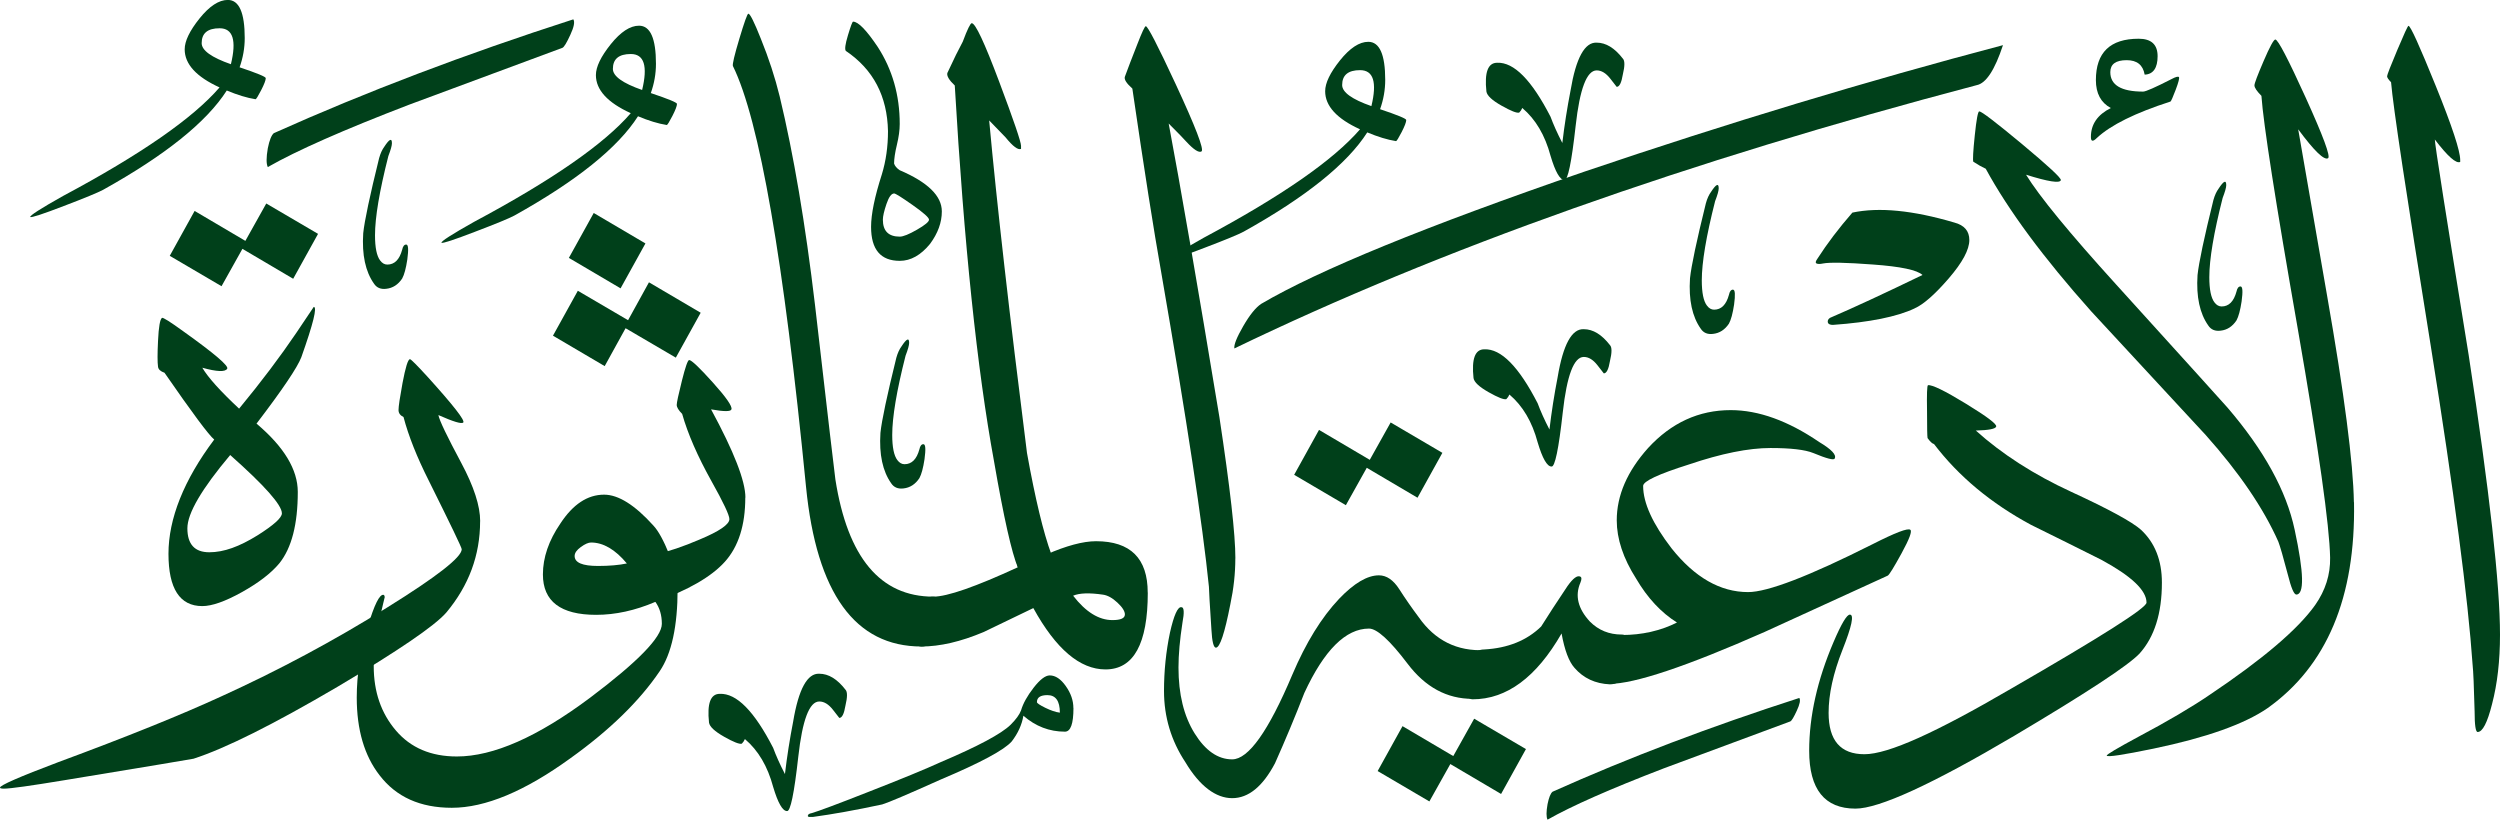
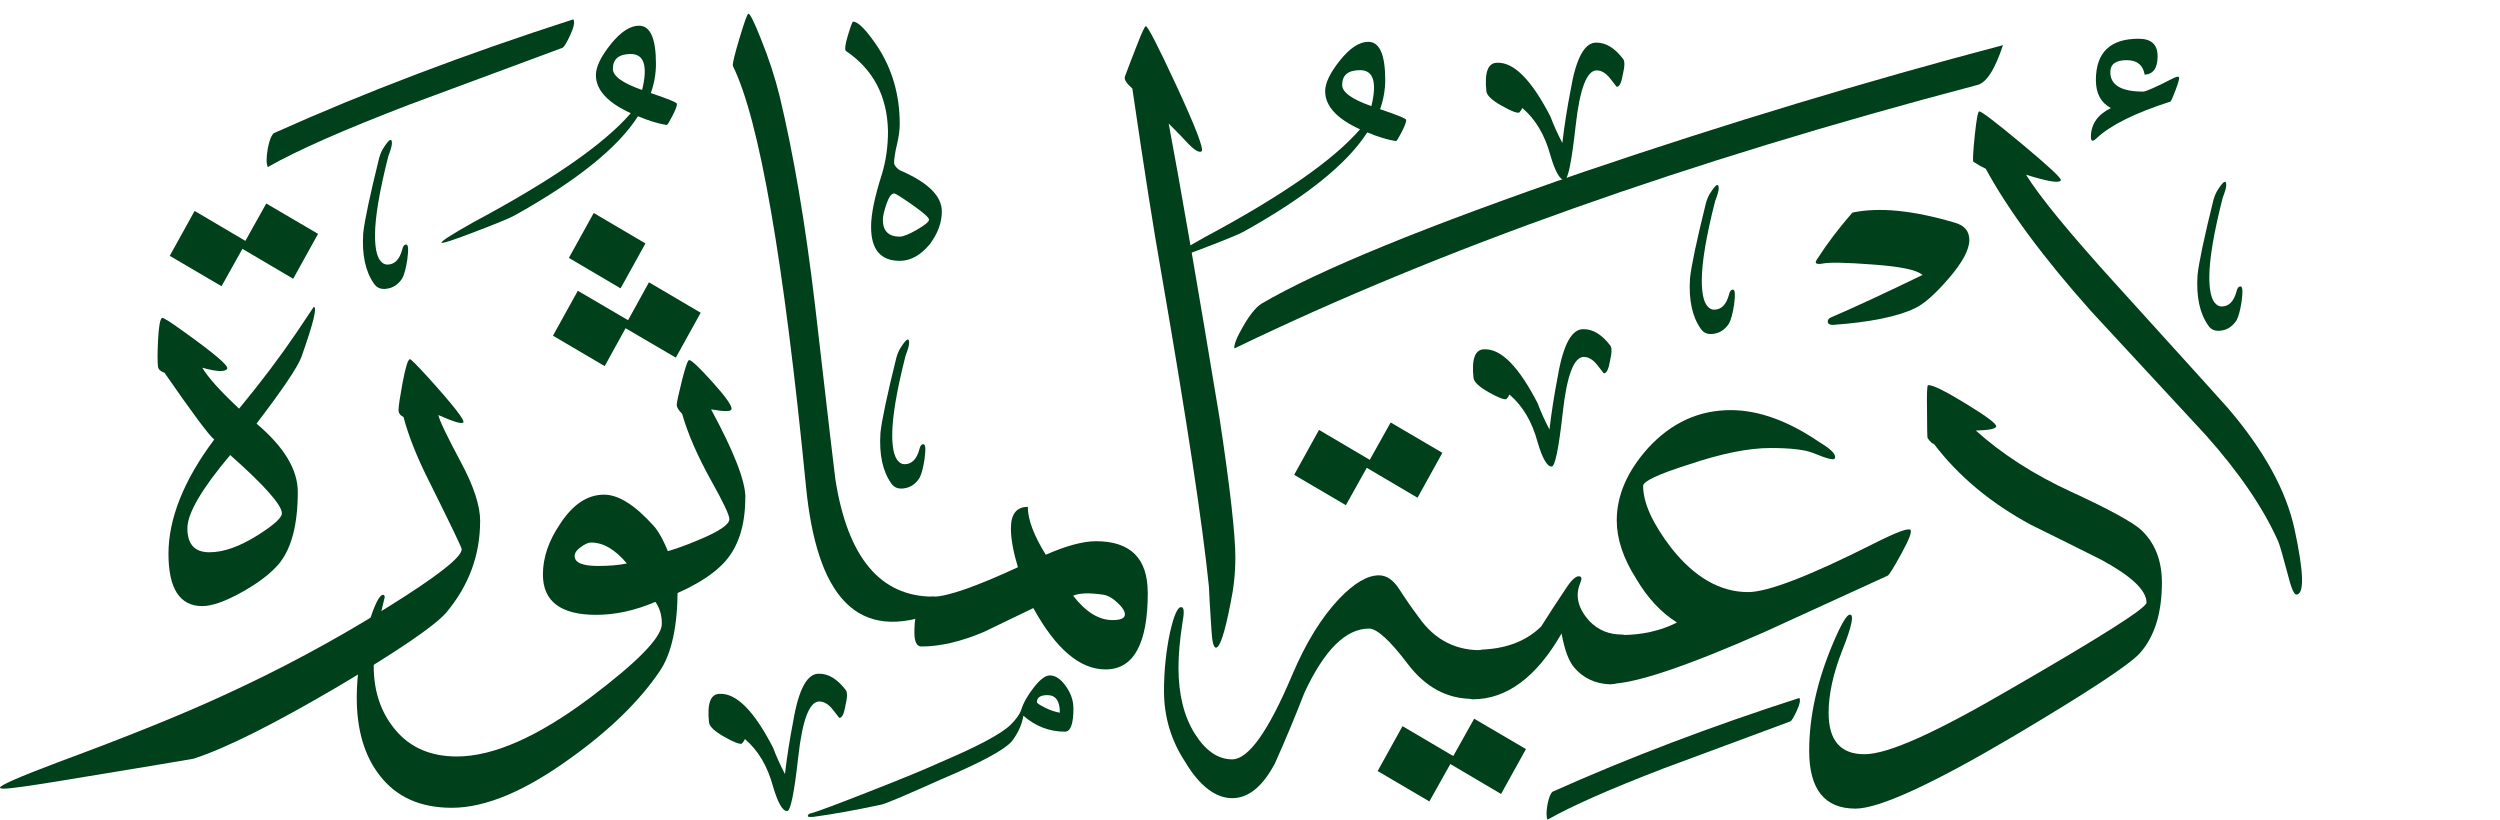
<svg xmlns="http://www.w3.org/2000/svg" width="183" height="60" viewBox="0 0 183 60" fill="none">
  <g clip-path="url(#clip0_2582_34309)">
-     <path d="M183 46.463C183 48.363 182.808 50.051 182.418 51.537C182.076 52.9 181.724 53.582 181.363 53.582C181.217 53.582 181.142 53.084 181.142 52.087C181.095 50.239 181.044 49.106 180.997 48.692C180.659 43.779 179.637 36.002 177.939 25.366C176.142 14.218 175.171 7.772 175.026 6.018C174.833 5.826 174.735 5.675 174.735 5.581C174.735 5.487 174.983 4.843 175.481 3.663C175.978 2.483 176.25 1.89 176.301 1.89C176.447 1.89 177.113 3.362 178.304 6.305C179.496 9.248 180.087 11.049 180.087 11.707V11.853C179.796 11.999 179.177 11.454 178.229 10.212C178.229 10.556 179.055 15.807 180.706 25.982C182.235 35.983 183 42.81 183 46.459V46.463Z" fill="#00401A" />
    <path d="M168.088 43.52C167.919 43.52 167.712 43.031 167.469 42.058C167.131 40.769 166.896 39.965 166.774 39.65C165.681 37.191 163.908 34.591 161.455 31.841C158.664 28.822 155.873 25.803 153.077 22.79C149.582 18.873 147.007 15.389 145.356 12.352C145.088 12.229 144.783 12.06 144.446 11.839C144.399 11.717 144.432 11.073 144.554 9.907C144.676 8.741 144.783 8.153 144.882 8.153C145.051 8.153 146.102 8.957 148.03 10.56C149.958 12.168 150.9 13.043 150.853 13.188C150.783 13.433 149.929 13.297 148.306 12.789C149.277 14.369 151.473 17.049 154.897 20.82C160.188 26.659 162.909 29.664 163.054 29.838C165.724 32.95 167.365 35.931 167.97 38.781C168.651 41.945 168.688 43.525 168.078 43.525L168.088 43.52Z" fill="#00401A" />
-     <path d="M172.314 36.768C172.436 43.727 170.325 48.753 165.977 51.842C164.279 53.008 161.497 53.996 157.637 54.8C155.404 55.261 154.264 55.434 154.212 55.312C154.189 55.237 154.963 54.776 156.544 53.925C158.654 52.806 160.39 51.786 161.75 50.86C165.634 48.255 168.21 46.064 169.472 44.286C170.222 43.215 170.588 42.058 170.565 40.821C170.518 38.461 169.73 32.875 168.196 24.064C166.568 14.768 165.681 9.084 165.536 7.015C165.198 6.672 165.025 6.418 165.025 6.249C165.025 6.103 165.25 5.506 165.7 4.462C166.15 3.413 166.437 2.892 166.554 2.892C166.746 2.892 167.487 4.312 168.777 7.147C170.063 9.982 170.611 11.458 170.414 11.581C170.124 11.75 169.397 11.045 168.228 9.465C168.932 13.527 169.636 17.58 170.339 21.619C171.601 28.822 172.258 33.872 172.305 36.768H172.314Z" fill="#00401A" />
    <path d="M158.251 42.655C158.251 44.893 157.707 46.623 156.614 47.841C155.788 48.715 152.73 50.723 147.439 53.864C141.415 57.419 137.546 59.191 135.819 59.191C133.563 59.191 132.432 57.781 132.432 54.955C132.432 52.425 133.028 49.773 134.215 46.999C134.797 45.636 135.2 44.968 135.416 44.992C135.73 44.992 135.552 45.847 134.872 47.563C134.192 49.28 133.854 50.817 133.854 52.181C133.854 54.203 134.726 55.209 136.476 55.209C138.226 55.209 141.72 53.615 147.185 50.427C153.813 46.604 157.125 44.503 157.125 44.112C157.125 43.214 156.018 42.166 153.809 40.972C152.111 40.12 150.399 39.27 148.672 38.419C145.736 36.839 143.367 34.864 141.57 32.504C141.448 32.48 141.289 32.334 141.097 32.066C141.073 31.944 141.059 31.286 141.059 30.096C141.036 28.855 141.059 28.22 141.129 28.197C141.42 28.15 142.344 28.596 143.897 29.546C145.45 30.496 146.191 31.055 146.12 31.225C146.074 31.394 145.576 31.493 144.629 31.516C146.547 33.242 148.879 34.742 151.623 36.006C154.367 37.271 156.065 38.197 156.722 38.781C157.74 39.73 158.251 41.019 158.251 42.65V42.655Z" fill="#00401A" />
    <path d="M108.697 47.578C108.988 47.578 109.133 47.893 109.133 48.528C109.133 50.281 108.683 51.156 107.787 51.156C105.915 51.156 104.334 50.3 103.035 48.584C101.735 46.868 100.793 46.012 100.211 46.012C98.513 46.012 96.932 47.583 95.478 50.723C94.798 52.477 94.08 54.188 93.329 55.872C92.429 57.574 91.387 58.425 90.196 58.425C89.004 58.425 87.818 57.55 86.772 55.797C85.725 54.217 85.205 52.472 85.205 50.578C85.205 49.12 85.35 47.695 85.641 46.308C85.932 45.02 86.213 44.399 86.481 44.446C86.673 44.446 86.701 44.822 86.556 45.58C86.364 46.821 86.265 47.916 86.265 48.866C86.265 50.813 86.659 52.421 87.447 53.685C88.235 54.95 89.154 55.585 90.196 55.585C91.387 55.585 92.856 53.516 94.601 49.379C95.595 47.042 96.735 45.194 98.025 43.83C99.118 42.688 100.089 42.114 100.938 42.114C101.496 42.114 101.993 42.453 102.43 43.135C102.866 43.816 103.34 44.498 103.851 45.18C105.043 46.882 106.656 47.686 108.697 47.587V47.578Z" fill="#00401A" />
    <path d="M118.712 46.445C119.049 46.445 119.223 46.783 119.223 47.465C119.223 49.219 118.763 50.093 117.839 50.093C116.77 50.046 115.907 49.642 115.255 48.889C114.842 48.429 114.527 47.587 114.307 46.369C112.463 49.581 110.287 51.189 107.787 51.189C107.449 51.189 107.275 50.85 107.275 50.168C107.275 48.415 107.735 47.54 108.659 47.54C110.381 47.441 111.765 46.882 112.811 45.862C113.298 45.081 113.941 44.098 114.739 42.904C115.151 42.321 115.466 42.091 115.686 42.213C115.785 42.26 115.785 42.406 115.686 42.65C115.273 43.6 115.503 44.55 116.38 45.499C117.014 46.134 117.788 46.449 118.712 46.449V46.445Z" fill="#00401A" />
    <path d="M139.835 38.781C139.98 38.879 139.769 39.448 139.197 40.497C138.624 41.541 138.287 42.091 138.179 42.138C138.071 42.185 135.064 43.562 129.163 46.261C123.431 48.791 119.645 50.06 117.802 50.06C117.464 50.06 117.29 49.745 117.29 49.11C117.29 47.357 117.764 46.482 118.712 46.482C120.194 46.482 121.54 46.176 122.755 45.57C121.592 44.841 120.593 43.769 119.767 42.359C118.82 40.873 118.346 39.448 118.346 38.089C118.346 36.265 119.11 34.502 120.64 32.795C122.338 30.947 124.355 30.021 126.686 30.021C128.727 30.021 130.884 30.802 133.169 32.358C134.065 32.894 134.445 33.294 134.299 33.562C134.253 33.707 133.727 33.576 132.733 33.162C132.128 32.917 131.081 32.795 129.599 32.795C127.995 32.795 126.006 33.195 123.628 33.999C121.395 34.704 120.278 35.226 120.278 35.569C120.278 36.81 120.968 38.329 122.352 40.13C124.05 42.269 125.922 43.341 127.962 43.341C129.393 43.341 132.428 42.175 137.067 39.838C138.742 38.987 139.666 38.635 139.835 38.781Z" fill="#00401A" />
    <path d="M90.426 40.878C90.426 41.973 90.304 43.092 90.06 44.235C89.647 46.351 89.295 47.409 89.004 47.409C88.836 47.409 88.723 46.971 88.676 46.092C88.554 44.216 88.493 43.172 88.493 42.951C88.033 38.376 86.865 30.698 84.998 19.917C84.464 16.922 83.76 12.446 82.888 6.484C82.451 6.094 82.268 5.802 82.343 5.609C82.536 5.073 82.841 4.283 83.253 3.235C83.591 2.36 83.798 1.918 83.873 1.918C84.018 1.918 84.745 3.329 86.059 6.155C87.517 9.296 88.146 10.937 87.954 11.082C87.761 11.205 87.381 10.96 86.823 10.354C86.654 10.161 86.228 9.723 85.547 9.042C86.396 13.541 87.635 20.712 89.262 30.543C90.041 35.678 90.43 39.124 90.43 40.873L90.426 40.878Z" fill="#00401A" />
-     <path d="M68.322 43.675C68.66 43.675 68.834 44.014 68.834 44.696C68.834 46.449 68.374 47.324 67.45 47.324C62.595 47.324 59.776 43.431 59.002 35.645C57.374 19.047 55.591 8.778 53.649 4.833C53.602 4.711 53.757 4.044 54.123 2.826C54.489 1.608 54.705 1.001 54.78 1.001C54.902 1.001 55.207 1.608 55.69 2.826C56.272 4.26 56.736 5.675 57.074 7.062C58.092 11.299 58.955 16.381 59.658 22.32C60.606 30.543 61.103 34.803 61.15 35.094C62.046 40.812 64.438 43.675 68.322 43.675Z" fill="#00401A" />
+     <path d="M68.322 43.675C68.66 43.675 68.834 44.014 68.834 44.696C62.595 47.324 59.776 43.431 59.002 35.645C57.374 19.047 55.591 8.778 53.649 4.833C53.602 4.711 53.757 4.044 54.123 2.826C54.489 1.608 54.705 1.001 54.78 1.001C54.902 1.001 55.207 1.608 55.69 2.826C56.272 4.26 56.736 5.675 57.074 7.062C58.092 11.299 58.955 16.381 59.658 22.32C60.606 30.543 61.103 34.803 61.15 35.094C62.046 40.812 64.438 43.675 68.322 43.675Z" fill="#00401A" />
    <path d="M82.343 44.987C82.343 44.742 82.16 44.451 81.795 44.112C81.429 43.769 81.077 43.577 80.739 43.529C79.745 43.384 79.018 43.407 78.553 43.605C79.477 44.799 80.434 45.391 81.429 45.391C82.034 45.391 82.339 45.255 82.339 44.987H82.343ZM84.018 43.379C84.018 47.126 82.986 49.002 80.922 49.002C79.05 49.002 77.291 47.507 75.64 44.512C74.425 45.095 73.215 45.678 72 46.266C70.326 46.971 68.806 47.324 67.445 47.324C67.108 47.324 66.934 46.985 66.934 46.303C66.934 44.55 67.394 43.675 68.318 43.675C69.336 43.675 71.4 42.956 74.51 41.522C74.167 40.379 73.998 39.429 73.998 38.672C73.998 37.629 74.411 37.102 75.237 37.102C75.237 38.028 75.673 39.194 76.55 40.605C78.056 39.947 79.28 39.617 80.228 39.617C82.752 39.617 84.013 40.873 84.013 43.379H84.018Z" fill="#00401A" />
-     <path d="M76.954 40.572C76.954 41.423 76.409 41.851 75.317 41.851C75.026 41.851 74.758 41.752 74.514 41.559C74.055 40.464 73.473 37.873 72.765 33.782C71.526 27.04 70.565 17.867 69.889 6.258C69.476 5.868 69.293 5.567 69.345 5.346C69.805 4.349 70.185 3.583 70.476 3.047C70.813 2.144 71.034 1.697 71.132 1.697C71.4 1.697 72.066 3.122 73.135 5.967C74.205 8.816 74.74 10.382 74.74 10.678V10.899C74.519 10.998 74.144 10.715 73.609 10.057C73.464 9.911 73.065 9.498 72.408 8.816C72.966 14.9 73.891 23.015 75.176 33.162C75.781 36.519 76.377 38.992 76.958 40.572H76.954Z" fill="#00401A" />
    <path d="M45.886 41.245C45.037 40.224 44.16 39.712 43.264 39.712C43.072 39.712 42.823 39.82 42.518 40.041C42.213 40.262 42.063 40.478 42.063 40.699C42.063 41.188 42.635 41.428 43.775 41.428C44.601 41.428 45.304 41.367 45.886 41.245ZM49.601 43.107C49.601 45.834 49.165 47.841 48.292 49.13C46.81 51.321 44.624 53.451 41.739 55.515C38.413 57.922 35.524 59.13 33.071 59.13C30.763 59.13 29.004 58.34 27.789 56.756C26.672 55.322 26.114 53.422 26.114 51.062C26.114 49.383 26.381 47.653 26.916 45.881C27.404 44.249 27.789 43.473 28.084 43.544C28.131 43.567 28.159 43.629 28.159 43.727C28.159 43.704 28.028 44.263 27.761 45.406C27.493 46.548 27.357 47.667 27.357 48.763C27.357 50.639 27.896 52.205 28.98 53.474C30.059 54.739 31.546 55.374 33.441 55.374C36.11 55.374 39.366 53.94 43.203 51.067C46.697 48.438 48.447 46.638 48.447 45.664C48.447 45.03 48.288 44.494 47.973 44.056C46.491 44.691 45.046 45.006 43.639 45.006C41.04 45.006 39.741 44.019 39.741 42.049C39.741 40.807 40.168 39.566 41.017 38.325C41.941 36.914 43.006 36.209 44.221 36.209C45.262 36.209 46.468 36.961 47.828 38.471C48.194 38.861 48.579 39.566 48.991 40.586C49.404 41.607 49.611 42.448 49.611 43.107H49.601Z" fill="#00401A" />
    <path d="M54.555 36.425C54.555 38.447 54.057 40.008 53.063 41.117C52.069 42.222 50.366 43.205 47.964 44.056V40.591C48.935 40.37 50.014 40.008 51.206 39.495C52.66 38.889 53.391 38.386 53.391 38C53.391 37.708 52.955 36.782 52.083 35.226C51.065 33.402 50.347 31.756 49.934 30.298C49.667 30.03 49.536 29.809 49.536 29.64C49.536 29.471 49.662 28.878 49.916 27.867C50.169 26.857 50.347 26.354 50.446 26.354C50.614 26.354 51.191 26.899 52.176 27.994C53.162 29.09 53.617 29.748 53.541 29.965C53.495 30.134 52.997 30.134 52.05 29.965C53.724 33.054 54.564 35.207 54.564 36.425H54.555Z" fill="#00401A" />
    <path d="M35.144 38.16C35.144 40.642 34.318 42.866 32.667 44.841C31.818 45.815 29.158 47.629 24.693 50.281C20.006 53.032 16.498 54.785 14.166 55.538C14.096 55.561 10.948 56.083 4.733 57.108C2.233 57.522 0.751 57.729 0.291 57.729C0.099 57.729 0 57.705 0 57.654C0 57.484 1.421 56.864 4.259 55.792C9.26 53.944 13.242 52.336 16.207 50.972C20.433 49.049 24.472 46.882 28.333 44.474C31.973 42.213 33.798 40.788 33.798 40.205C33.798 40.083 32.995 38.419 31.396 35.202C30.523 33.472 29.904 31.916 29.538 30.529C29.294 30.407 29.172 30.237 29.172 30.016C29.172 29.748 29.271 29.09 29.463 28.046C29.684 26.88 29.862 26.293 30.012 26.293C30.082 26.293 30.509 26.72 31.288 27.571C33.183 29.664 34.056 30.783 33.91 30.928C33.788 31.051 33.183 30.867 32.09 30.383C32.161 30.773 32.724 31.939 33.765 33.886C34.689 35.616 35.149 37.036 35.149 38.155L35.144 38.16Z" fill="#00401A" />
    <path d="M20.635 37.577C20.635 36.971 19.373 35.546 16.85 33.308C14.762 35.79 13.716 37.577 13.716 38.672C13.716 39.839 14.251 40.426 15.32 40.426C16.39 40.426 17.516 40.013 18.853 39.185C20.044 38.433 20.635 37.897 20.635 37.577ZM22.966 22.465C23.234 22.465 22.929 23.692 22.056 26.152C21.766 26.904 20.673 28.526 18.777 31.009C20.795 32.711 21.798 34.38 21.798 36.011C21.798 38.372 21.348 40.111 20.452 41.23C19.847 41.959 18.928 42.664 17.703 43.346C16.479 44.028 15.513 44.366 14.809 44.366C13.158 44.366 12.332 43.087 12.332 40.534C12.332 37.981 13.449 35.146 15.681 32.175C15.292 31.86 14.077 30.228 12.041 27.285C11.751 27.186 11.591 27.04 11.568 26.847C11.521 26.532 11.521 25.898 11.568 24.948C11.615 23.928 11.713 23.368 11.858 23.269C11.929 23.222 12.454 23.552 13.425 24.257C15.71 25.888 16.774 26.8 16.629 26.993C16.484 27.238 15.879 27.214 14.809 26.918C15.222 27.623 16.118 28.62 17.502 29.913C19.129 27.943 20.523 26.09 21.691 24.365C22.54 23.1 22.966 22.465 22.966 22.465Z" fill="#00401A" />
    <path d="M159.499 5.642C159.546 5.717 159.466 6.027 159.26 6.573C159.053 7.118 158.926 7.405 158.88 7.433C156.304 8.261 154.508 9.15 153.49 10.099C153.199 10.391 153.054 10.367 153.054 10.024C153.054 9.098 153.541 8.393 154.512 7.908C153.785 7.518 153.419 6.836 153.419 5.863C153.419 3.841 154.465 2.835 156.553 2.835C157.477 2.835 157.937 3.263 157.937 4.114C157.937 4.965 157.622 5.44 156.989 5.463C156.867 4.758 156.431 4.405 155.676 4.405C154.874 4.405 154.475 4.697 154.475 5.28C154.475 6.23 155.277 6.705 156.877 6.705C157.069 6.705 157.763 6.399 158.95 5.792C159.264 5.623 159.447 5.576 159.499 5.647V5.642Z" fill="#00401A" />
    <path d="M77.582 52.166C77.582 51.311 77.277 50.883 76.672 50.883C76.161 50.883 75.903 51.052 75.903 51.395C75.903 51.471 76.105 51.607 76.513 51.809C76.921 52.007 77.273 52.129 77.578 52.166H77.582ZM78.577 51.823C78.577 52.98 78.37 53.558 77.953 53.558C76.817 53.558 75.804 53.168 74.913 52.392C74.8 53.055 74.514 53.681 74.059 54.273C73.51 54.898 71.78 55.829 68.862 57.061C66.455 58.142 65.029 58.749 64.574 58.885C62.623 59.304 60.939 59.605 59.518 59.798H59.203C59.128 59.76 59.109 59.722 59.147 59.685C59.147 59.609 59.241 59.553 59.433 59.516C59.944 59.365 61.291 58.862 63.467 58.006C65.949 57.038 67.745 56.299 68.862 55.787C71.587 54.63 73.295 53.718 73.975 53.055C74.374 52.656 74.627 52.308 74.74 52.002C74.89 51.489 75.199 50.935 75.664 50.337C76.128 49.74 76.522 49.44 76.841 49.44C77.258 49.44 77.653 49.703 78.018 50.225C78.389 50.747 78.572 51.283 78.572 51.833L78.577 51.823Z" fill="#00401A" />
    <path d="M131.71 51.09C131.809 51.236 131.748 51.546 131.527 52.021C131.307 52.496 131.152 52.759 131.053 52.806C127.971 53.949 124.885 55.096 121.803 56.238C117.872 57.748 115.029 59.003 113.28 60C113.181 59.807 113.181 59.426 113.28 58.867C113.378 58.378 113.5 58.077 113.646 57.955C119.181 55.472 125.204 53.187 131.71 51.09Z" fill="#00401A" />
    <path d="M107.909 52.609L111.699 54.833L109.879 58.119L106.164 55.928L104.63 58.665L100.844 56.441L102.664 53.154L106.379 55.345L107.909 52.609Z" fill="#00401A" />
    <path d="M101.796 30.924L105.582 33.148L103.762 36.434L100.047 34.243L98.517 36.98L94.732 34.756L96.552 31.469L100.267 33.66L101.796 30.924Z" fill="#00401A" />
    <path d="M19.491 14.896L23.281 17.119L21.461 20.406L17.745 18.215L16.216 20.951L12.426 18.727L14.246 15.441L17.961 17.632L19.491 14.896Z" fill="#00401A" />
    <path d="M140.144 22.578C138.859 23.184 136.865 23.589 134.173 23.782C133.981 23.782 133.859 23.735 133.807 23.636C133.76 23.49 133.807 23.368 133.952 23.269C135.702 22.517 137.958 21.468 140.726 20.128C140.337 19.762 139.122 19.508 137.086 19.362C135.144 19.216 133.929 19.193 133.446 19.287C133.225 19.334 133.07 19.334 132.972 19.287C132.873 19.24 132.902 19.117 133.047 18.92C133.751 17.825 134.6 16.705 135.594 15.563C137.536 15.149 140.027 15.394 143.062 16.292C143.789 16.484 144.155 16.912 144.155 17.571C144.155 18.276 143.653 19.212 142.645 20.382C141.636 21.548 140.806 22.282 140.149 22.573L140.144 22.578Z" fill="#00401A" />
    <path d="M146.618 3.305C146.017 5.125 145.379 6.103 144.69 6.234C123.478 11.825 105.366 18.252 90.355 25.507C90.313 25.239 90.529 24.698 91.003 23.876C91.477 23.053 91.918 22.512 92.316 22.244C96.5 19.78 104.395 16.55 115.996 12.558C126.47 9.008 136.678 5.924 146.618 3.305Z" fill="#00401A" />
    <path d="M100.385 7.772C100.811 6.014 100.535 5.135 99.559 5.135C98.682 5.135 98.246 5.497 98.246 6.225C98.246 6.752 98.959 7.269 100.389 7.768L100.385 7.772ZM102.936 8.788C102.936 8.938 102.824 9.235 102.599 9.672C102.373 10.109 102.237 10.33 102.186 10.33C101.562 10.231 100.858 10.015 100.084 9.691C98.607 11.999 95.59 14.421 91.031 16.96C90.656 17.162 89.699 17.557 88.155 18.145C86.617 18.737 85.796 19.005 85.697 18.953C85.646 18.855 86.448 18.337 88.099 17.411C93.784 14.374 97.603 11.726 99.554 9.465C97.851 8.689 97.002 7.758 97.002 6.677C97.002 6.075 97.364 5.323 98.091 4.415C98.818 3.512 99.507 3.061 100.159 3.061C100.985 3.061 101.398 3.992 101.398 5.849C101.398 6.578 101.271 7.293 101.022 7.993C102.298 8.421 102.936 8.684 102.936 8.783V8.788Z" fill="#00401A" />
    <path d="M68.004 16.08C68.004 15.93 67.605 15.572 66.803 15.008C66.001 14.444 65.55 14.162 65.452 14.162C65.25 14.162 65.062 14.421 64.889 14.933C64.715 15.445 64.626 15.831 64.626 16.08C64.626 16.908 65.039 17.322 65.865 17.322C66.113 17.322 66.535 17.152 67.122 16.814C67.713 16.475 68.004 16.231 68.004 16.08ZM68.942 15.478C68.942 16.282 68.656 17.072 68.079 17.853C67.403 18.68 66.662 19.094 65.865 19.094C64.462 19.094 63.763 18.267 63.763 16.607C63.763 15.681 64.026 14.397 64.551 12.765C64.851 11.787 65.001 10.729 65.001 9.601C64.95 7.043 63.927 5.083 61.919 3.729C61.821 3.63 61.868 3.244 62.07 2.581C62.271 1.918 62.393 1.584 62.445 1.584C62.82 1.584 63.42 2.2 64.246 3.428C65.32 5.083 65.86 6.968 65.86 9.074C65.86 9.526 65.789 10.034 65.653 10.598C65.517 11.162 65.447 11.623 65.447 11.971C65.499 12.145 65.635 12.309 65.86 12.46C67.914 13.339 68.942 14.341 68.942 15.474V15.478Z" fill="#00401A" />
    <path d="M47.002 6.592C47.429 4.834 47.153 3.954 46.177 3.954C45.3 3.954 44.863 4.316 44.863 5.045C44.863 5.572 45.577 6.089 47.007 6.587L47.002 6.592ZM49.554 7.608C49.554 7.758 49.442 8.054 49.217 8.492C48.991 8.929 48.855 9.15 48.804 9.15C48.18 9.051 47.476 8.835 46.702 8.51C45.225 10.819 42.208 13.241 37.649 15.78C37.274 15.982 36.317 16.377 34.773 16.964C33.235 17.557 32.414 17.825 32.315 17.773C32.264 17.674 33.066 17.157 34.717 16.231C40.402 13.194 44.221 10.546 46.172 8.285C44.469 7.509 43.62 6.578 43.62 5.497C43.62 4.895 43.982 4.142 44.709 3.235C45.436 2.332 46.125 1.881 46.777 1.881C47.603 1.881 48.016 2.812 48.016 4.669C48.016 5.398 47.889 6.112 47.64 6.813C48.916 7.241 49.554 7.504 49.554 7.603V7.608Z" fill="#00401A" />
    <path d="M47.504 20.665L51.29 22.893L49.47 26.18L45.792 24.026L44.263 26.8L40.477 24.572L42.297 21.285L45.975 23.439L47.504 20.665ZM43.461 15.591L47.246 17.82L45.426 21.107L41.641 18.878L43.461 15.591Z" fill="#00401A" />
    <path d="M41.969 1.42C42.087 1.598 42.016 1.975 41.749 2.548C41.486 3.122 41.294 3.442 41.176 3.498C37.433 4.885 33.69 6.277 29.947 7.664C25.171 9.497 21.723 11.016 19.603 12.229C19.486 11.994 19.486 11.533 19.603 10.856C19.72 10.264 19.87 9.897 20.044 9.747C26.761 6.733 34.07 3.959 41.969 1.415V1.42Z" fill="#00401A" />
-     <path d="M16.901 4.706C17.328 2.948 17.051 2.069 16.076 2.069C15.198 2.069 14.762 2.431 14.762 3.159C14.762 3.686 15.475 4.203 16.906 4.702L16.901 4.706ZM19.453 5.722C19.453 5.872 19.34 6.169 19.115 6.606C18.89 7.043 18.754 7.264 18.703 7.264C18.079 7.165 17.375 6.949 16.601 6.625C15.123 8.933 12.107 11.355 7.548 13.894C7.172 14.096 6.215 14.491 4.672 15.079C3.133 15.671 2.313 15.939 2.214 15.887C2.162 15.789 2.965 15.271 4.616 14.345C10.301 11.308 14.12 8.661 16.071 6.399C14.368 5.623 13.519 4.692 13.519 3.611C13.519 3.009 13.88 2.257 14.607 1.349C15.334 0.446 16.024 -0.005 16.676 -0.005C17.502 -0.005 17.914 0.926 17.914 2.783C17.914 3.512 17.788 4.227 17.539 4.927C18.815 5.355 19.453 5.619 19.453 5.717V5.722Z" fill="#00401A" />
    <path d="M61.887 50.483C62.037 50.634 62.037 51.024 61.887 51.649C61.788 52.251 61.638 52.552 61.436 52.552C61.436 52.552 61.281 52.35 60.967 51.95C60.653 51.551 60.325 51.349 59.973 51.349C59.246 51.349 58.734 52.698 58.434 55.397C58.134 58.096 57.857 59.417 57.608 59.37C57.285 59.37 56.947 58.782 56.595 57.602C56.192 56.097 55.507 54.931 54.527 54.099C54.475 54.226 54.4 54.339 54.301 54.438C54.128 54.489 53.696 54.32 53.007 53.93C52.317 53.539 51.947 53.196 51.9 52.895C51.75 51.489 52.012 50.789 52.688 50.789C53.917 50.737 55.216 52.058 56.595 54.743C56.797 55.293 57.083 55.938 57.458 56.661C57.608 55.383 57.81 54.099 58.059 52.82C58.458 50.436 59.1 49.27 59.973 49.317C60.648 49.317 61.286 49.708 61.887 50.483Z" fill="#00401A" />
    <path d="M117.849 25.263C117.999 25.414 117.999 25.804 117.849 26.429C117.75 27.031 117.6 27.332 117.398 27.332C117.398 27.332 117.243 27.13 116.929 26.73C116.615 26.33 116.287 26.128 115.935 26.128C115.208 26.128 114.696 27.478 114.396 30.177C114.096 32.875 113.819 34.197 113.571 34.15C113.247 34.15 112.909 33.562 112.557 32.382C112.154 30.877 111.469 29.711 110.489 28.879C110.437 29.006 110.362 29.119 110.263 29.217C110.09 29.269 109.658 29.1 108.969 28.71C108.279 28.319 107.909 27.976 107.862 27.675C107.712 26.269 107.974 25.569 108.65 25.569C109.879 25.517 111.178 26.838 112.557 29.523C112.759 30.073 113.045 30.717 113.42 31.441C113.571 30.162 113.772 28.879 114.021 27.6C114.42 25.216 115.062 24.05 115.935 24.097C116.61 24.097 117.248 24.487 117.849 25.263Z" fill="#00401A" />
    <path d="M118.791 4.288C118.942 4.438 118.942 4.829 118.791 5.454C118.693 6.056 118.543 6.357 118.341 6.357C118.341 6.357 118.186 6.155 117.872 5.755C117.558 5.355 117.229 5.153 116.878 5.153C116.151 5.153 115.639 6.503 115.339 9.201C115.039 11.9 114.762 13.222 114.513 13.175C114.19 13.175 113.852 12.587 113.5 11.407C113.097 9.902 112.412 8.736 111.431 7.904C111.38 8.031 111.305 8.144 111.206 8.242C111.033 8.294 110.601 8.125 109.912 7.734C109.222 7.344 108.852 7.001 108.805 6.7C108.655 5.294 108.917 4.594 109.593 4.594C110.822 4.542 112.121 5.863 113.5 8.548C113.702 9.098 113.988 9.742 114.363 10.466C114.513 9.187 114.715 7.904 114.964 6.625C115.362 4.241 116.005 3.075 116.878 3.122C117.553 3.122 118.191 3.512 118.791 4.288Z" fill="#00401A" />
    <path d="M126.86 21.205C127.01 21.205 127.033 21.567 126.935 22.296C126.836 22.95 126.71 23.415 126.56 23.688C126.259 24.139 125.87 24.388 125.396 24.44C124.997 24.492 124.693 24.365 124.496 24.064C123.872 23.185 123.604 21.957 123.708 20.373C123.806 19.442 124.195 17.613 124.871 14.877C124.969 14.524 125.096 14.251 125.246 14.049C125.621 13.471 125.809 13.386 125.809 13.786C125.809 13.96 125.72 14.275 125.546 14.726C124.894 17.284 124.571 19.221 124.571 20.523C124.571 21.426 124.697 22.042 124.946 22.367C125.096 22.569 125.27 22.668 125.471 22.668C125.997 22.668 126.363 22.305 126.56 21.577C126.611 21.328 126.71 21.201 126.86 21.201V21.205Z" fill="#00401A" />
    <path d="M29.74 17.904C29.89 17.904 29.914 18.267 29.815 18.995C29.717 19.649 29.59 20.114 29.44 20.387C29.14 20.838 28.75 21.088 28.276 21.139C27.878 21.191 27.573 21.064 27.376 20.763C26.752 19.884 26.485 18.657 26.588 17.072C26.686 16.141 27.076 14.312 27.751 11.576C27.85 11.223 27.976 10.95 28.126 10.748C28.502 10.17 28.689 10.085 28.689 10.485C28.689 10.659 28.6 10.974 28.427 11.425C27.775 13.983 27.451 15.92 27.451 17.223C27.451 18.125 27.578 18.741 27.826 19.066C27.976 19.268 28.15 19.367 28.352 19.367C28.877 19.367 29.243 19.005 29.44 18.276C29.491 18.027 29.59 17.9 29.74 17.9V17.904Z" fill="#00401A" />
    <path d="M164.011 20.97C164.161 20.97 164.185 21.332 164.086 22.061C163.988 22.715 163.861 23.18 163.711 23.453C163.411 23.904 163.022 24.154 162.548 24.205C162.149 24.257 161.844 24.13 161.647 23.829C161.023 22.95 160.756 21.723 160.859 20.138C160.958 19.207 161.347 17.378 162.022 14.642C162.121 14.289 162.248 14.016 162.398 13.814C162.773 13.236 162.961 13.151 162.961 13.551C162.961 13.725 162.871 14.04 162.698 14.491C162.046 17.049 161.722 18.986 161.722 20.289C161.722 21.191 161.849 21.807 162.097 22.132C162.248 22.334 162.421 22.433 162.623 22.433C163.148 22.433 163.514 22.071 163.711 21.342C163.763 21.093 163.861 20.966 164.011 20.966V20.97Z" fill="#00401A" />
    <path d="M67.6 32.518C67.75 32.518 67.774 32.88 67.675 33.609C67.577 34.262 67.45 34.728 67.3 35C67 35.452 66.61 35.701 66.136 35.753C65.738 35.804 65.433 35.677 65.236 35.377C64.612 34.497 64.345 33.27 64.448 31.686C64.546 30.755 64.936 28.926 65.611 26.189C65.71 25.837 65.836 25.564 65.986 25.362C66.362 24.783 66.549 24.699 66.549 25.098C66.549 25.272 66.46 25.587 66.287 26.039C65.635 28.596 65.311 30.534 65.311 31.836C65.311 32.739 65.438 33.355 65.686 33.679C65.836 33.881 66.01 33.98 66.212 33.98C66.737 33.98 67.103 33.618 67.3 32.889C67.351 32.64 67.45 32.513 67.6 32.513V32.518Z" fill="#00401A" />
  </g>
  <defs>
    <clipPath id="clip0_2582_34309">
      <rect width="183" height="60" fill="white" />
    </clipPath>
  </defs>
</svg>